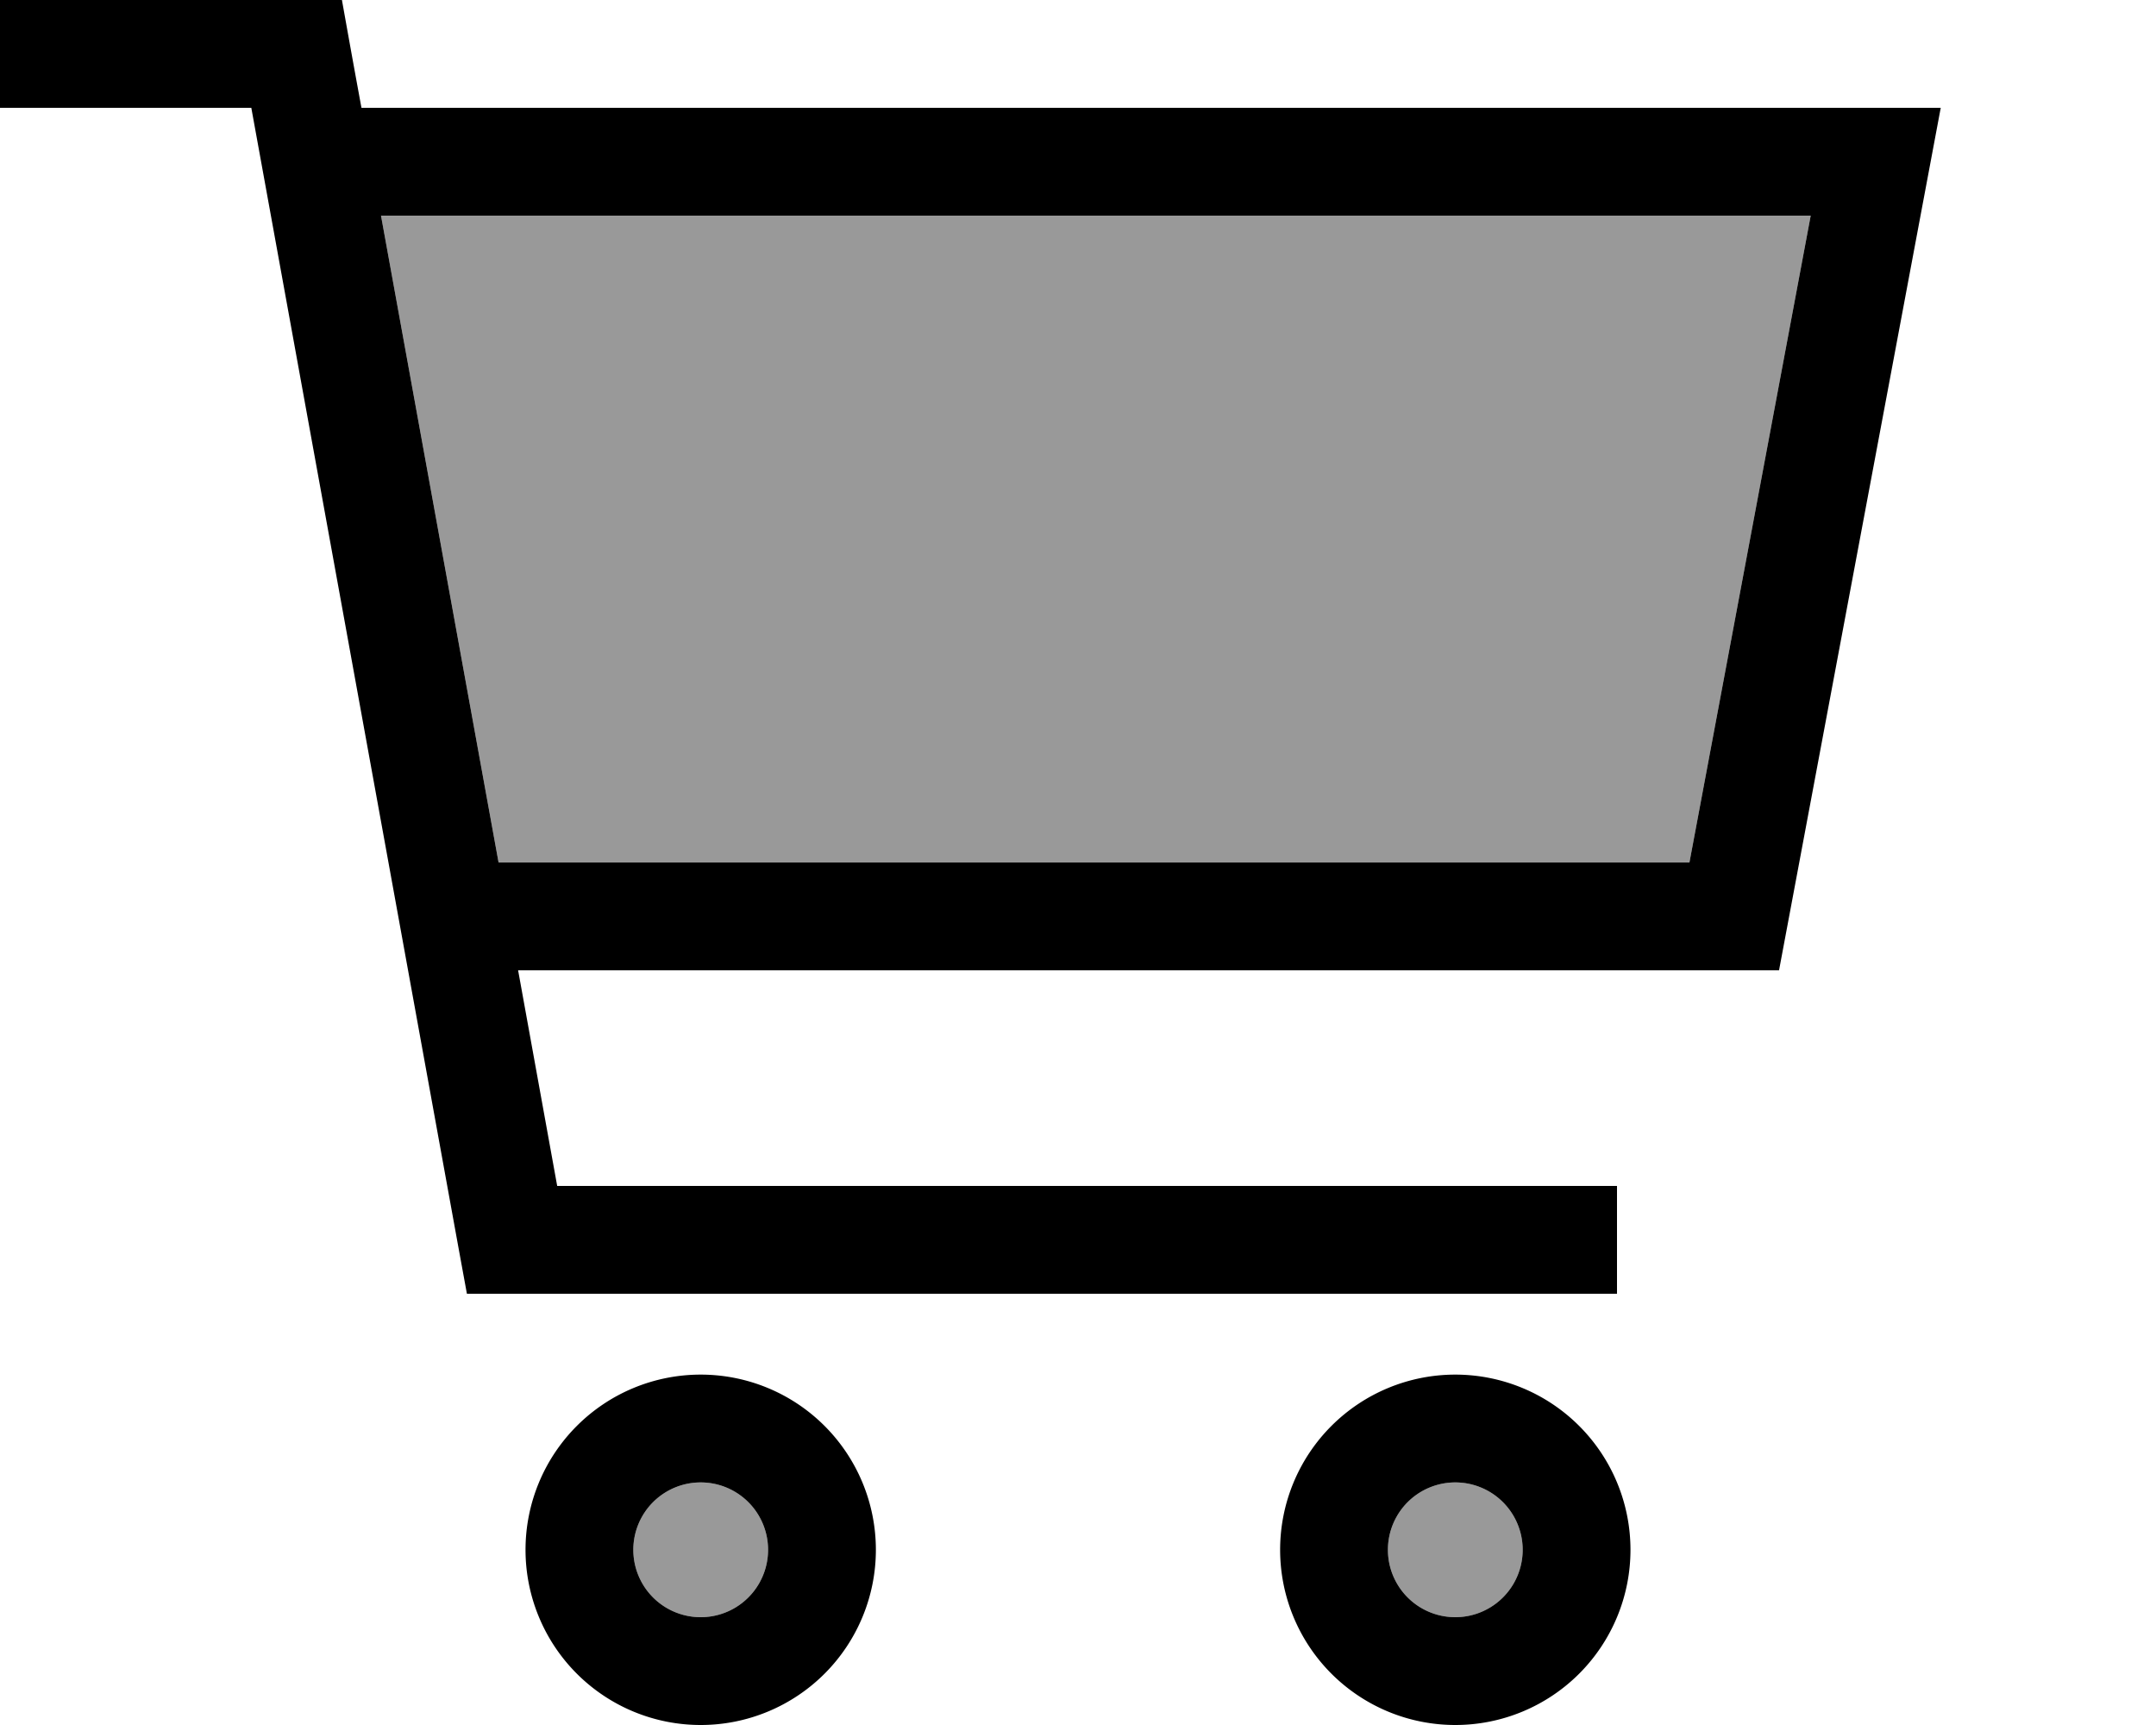
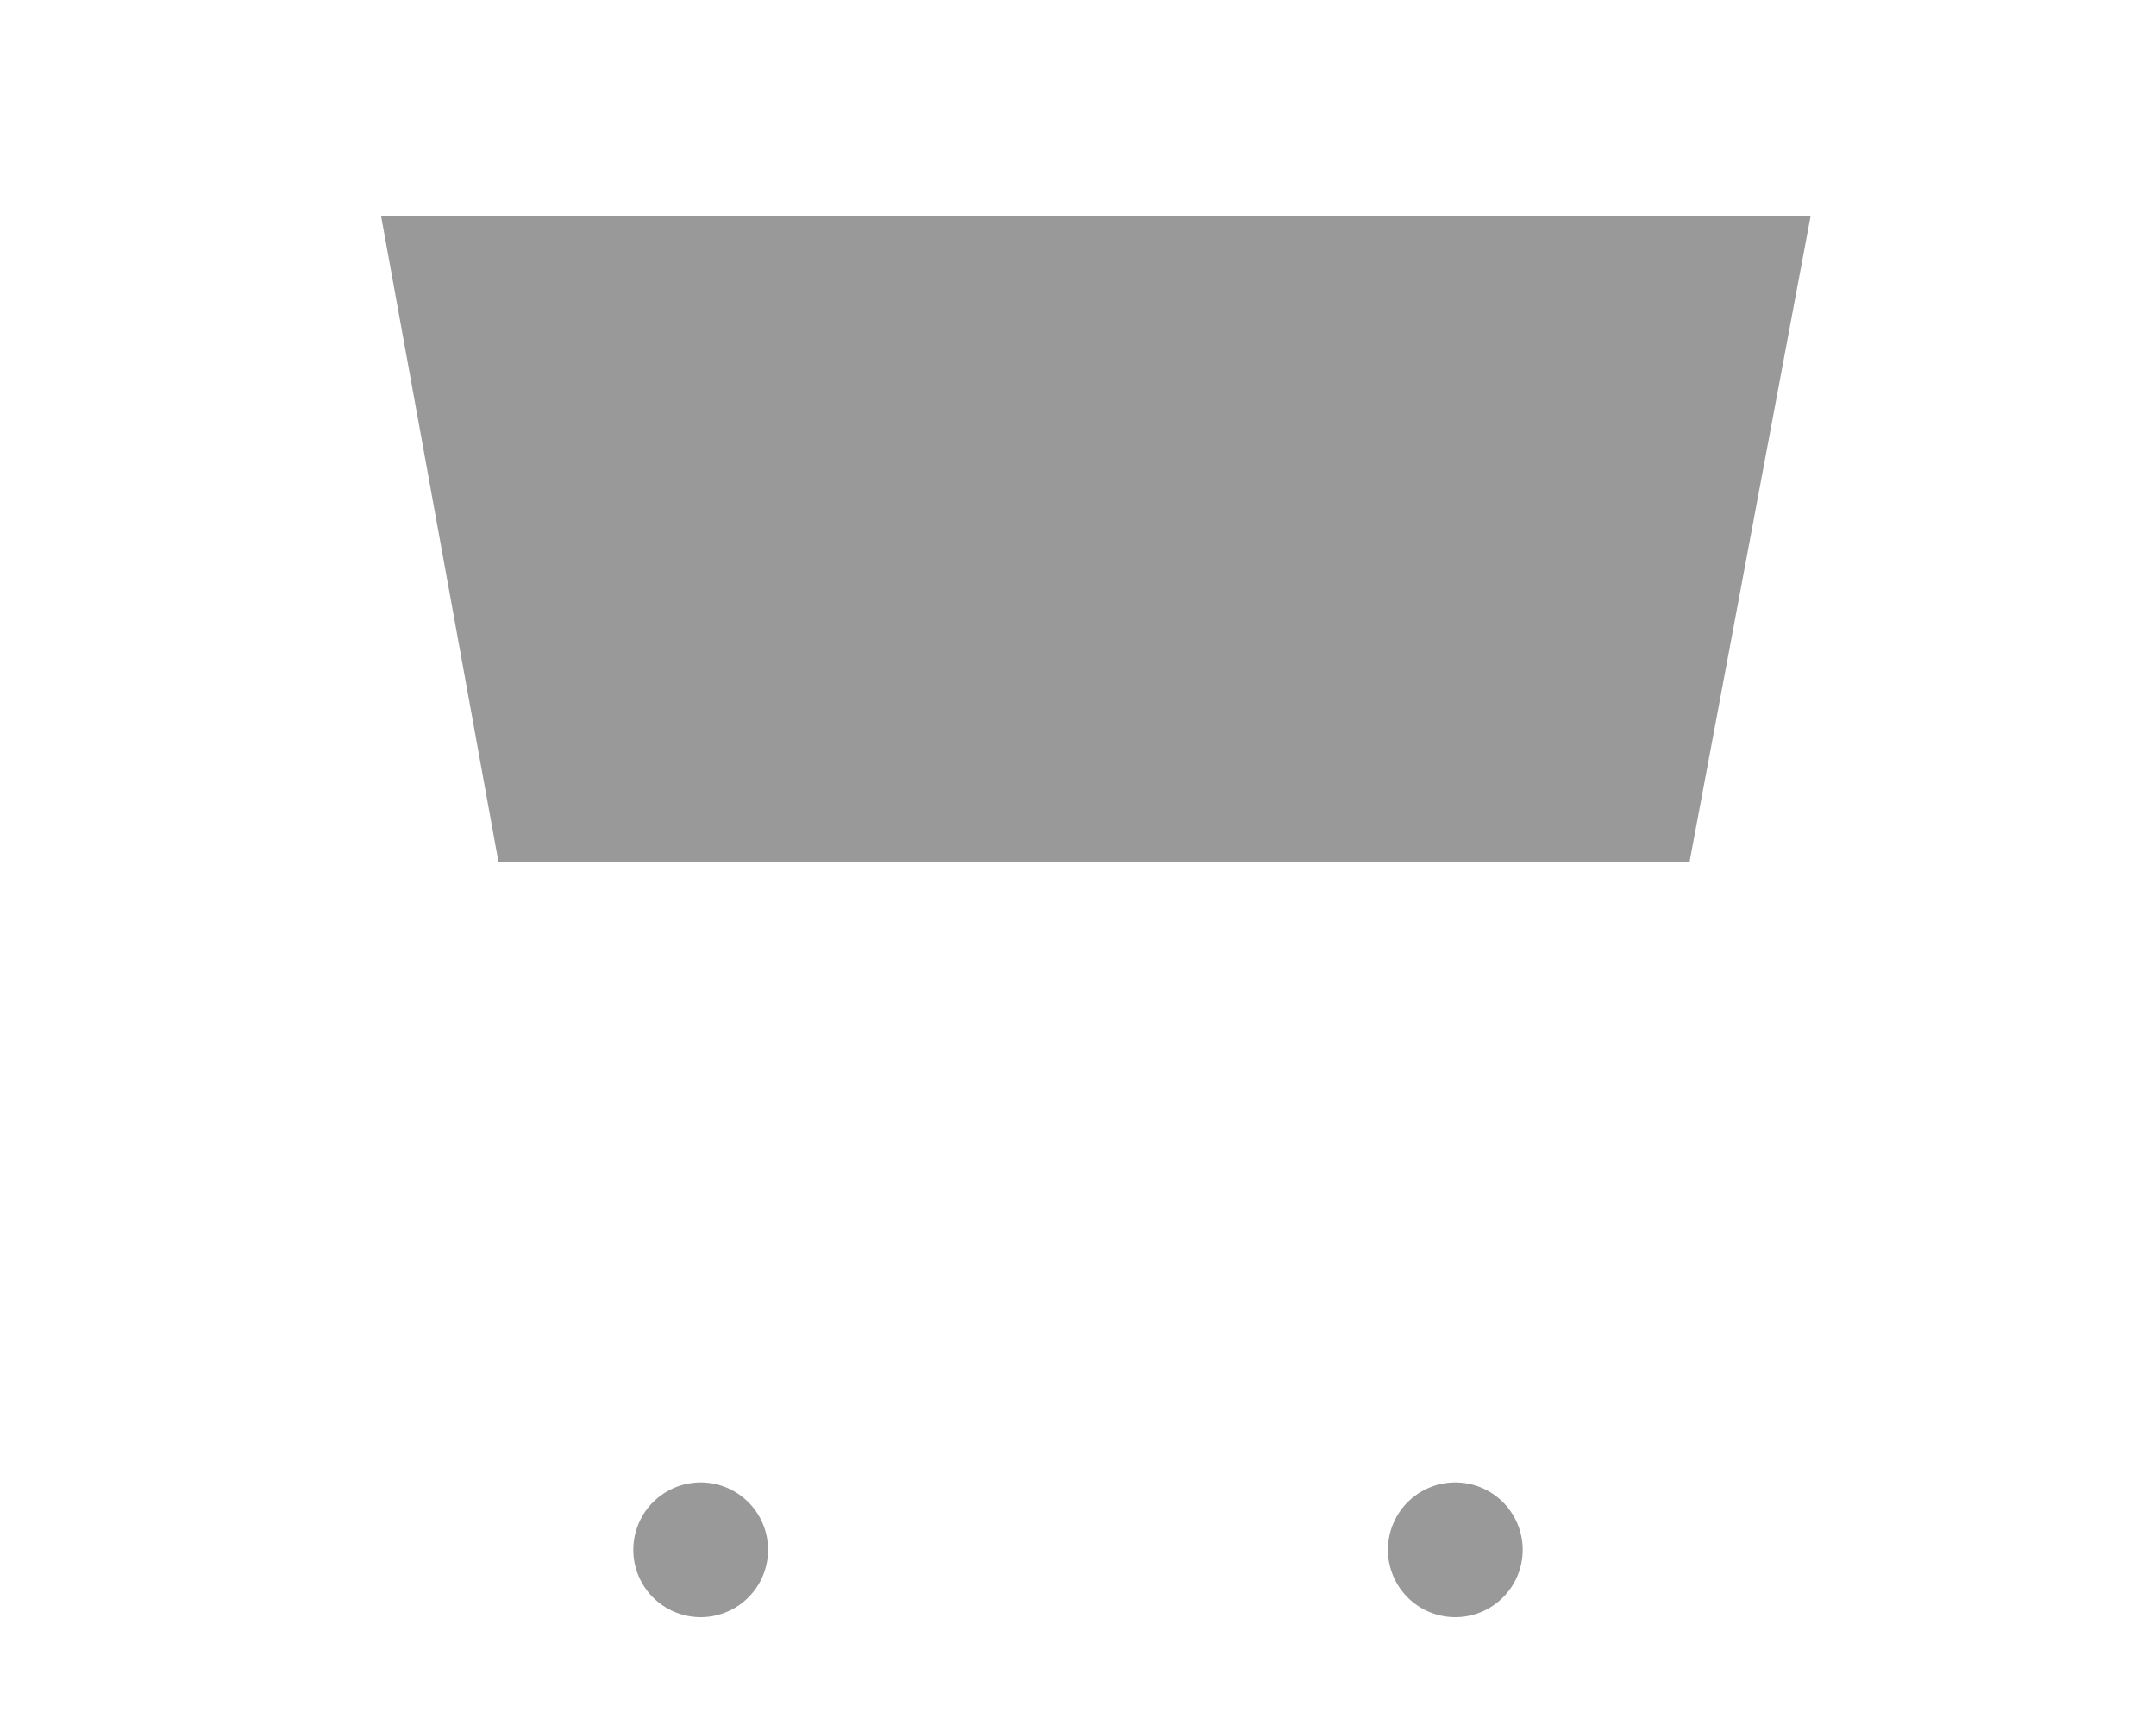
<svg xmlns="http://www.w3.org/2000/svg" viewBox="0 0 640 512">
-   <path opacity=".4" fill="currentColor" d="M113 64l424.5 0-36 192-353.5 0-34.9-192zM228 460a20 20 0 1 1 -40 0 20 20 0 1 1 40 0zm224 0a20 20 0 1 1 -40 0 20 20 0 1 1 40 0z" />
-   <path fill="currentColor" d="M16 0l-16 0 0 32 74.6 0 61.6 338.9 2.4 13.1 341.4 0 0-32-314.6 0-11.6-64 374.3 0 48-256-468.8 0c-2.5-13.5-4.4-24.2-5.8-32L16 0zm97 64l424.5 0-36 192-353.5 0-34.9-192zm75 396a20 20 0 1 1 40 0 20 20 0 1 1 -40 0zm72 0a52 52 0 1 0 -104 0 52 52 0 1 0 104 0zm172-20a20 20 0 1 1 0 40 20 20 0 1 1 0-40zm0 72a52 52 0 1 0 0-104 52 52 0 1 0 0 104z" />
+   <path opacity=".4" fill="currentColor" d="M113 64l424.5 0-36 192-353.5 0-34.9-192M228 460a20 20 0 1 1 -40 0 20 20 0 1 1 40 0zm224 0a20 20 0 1 1 -40 0 20 20 0 1 1 40 0z" />
</svg>